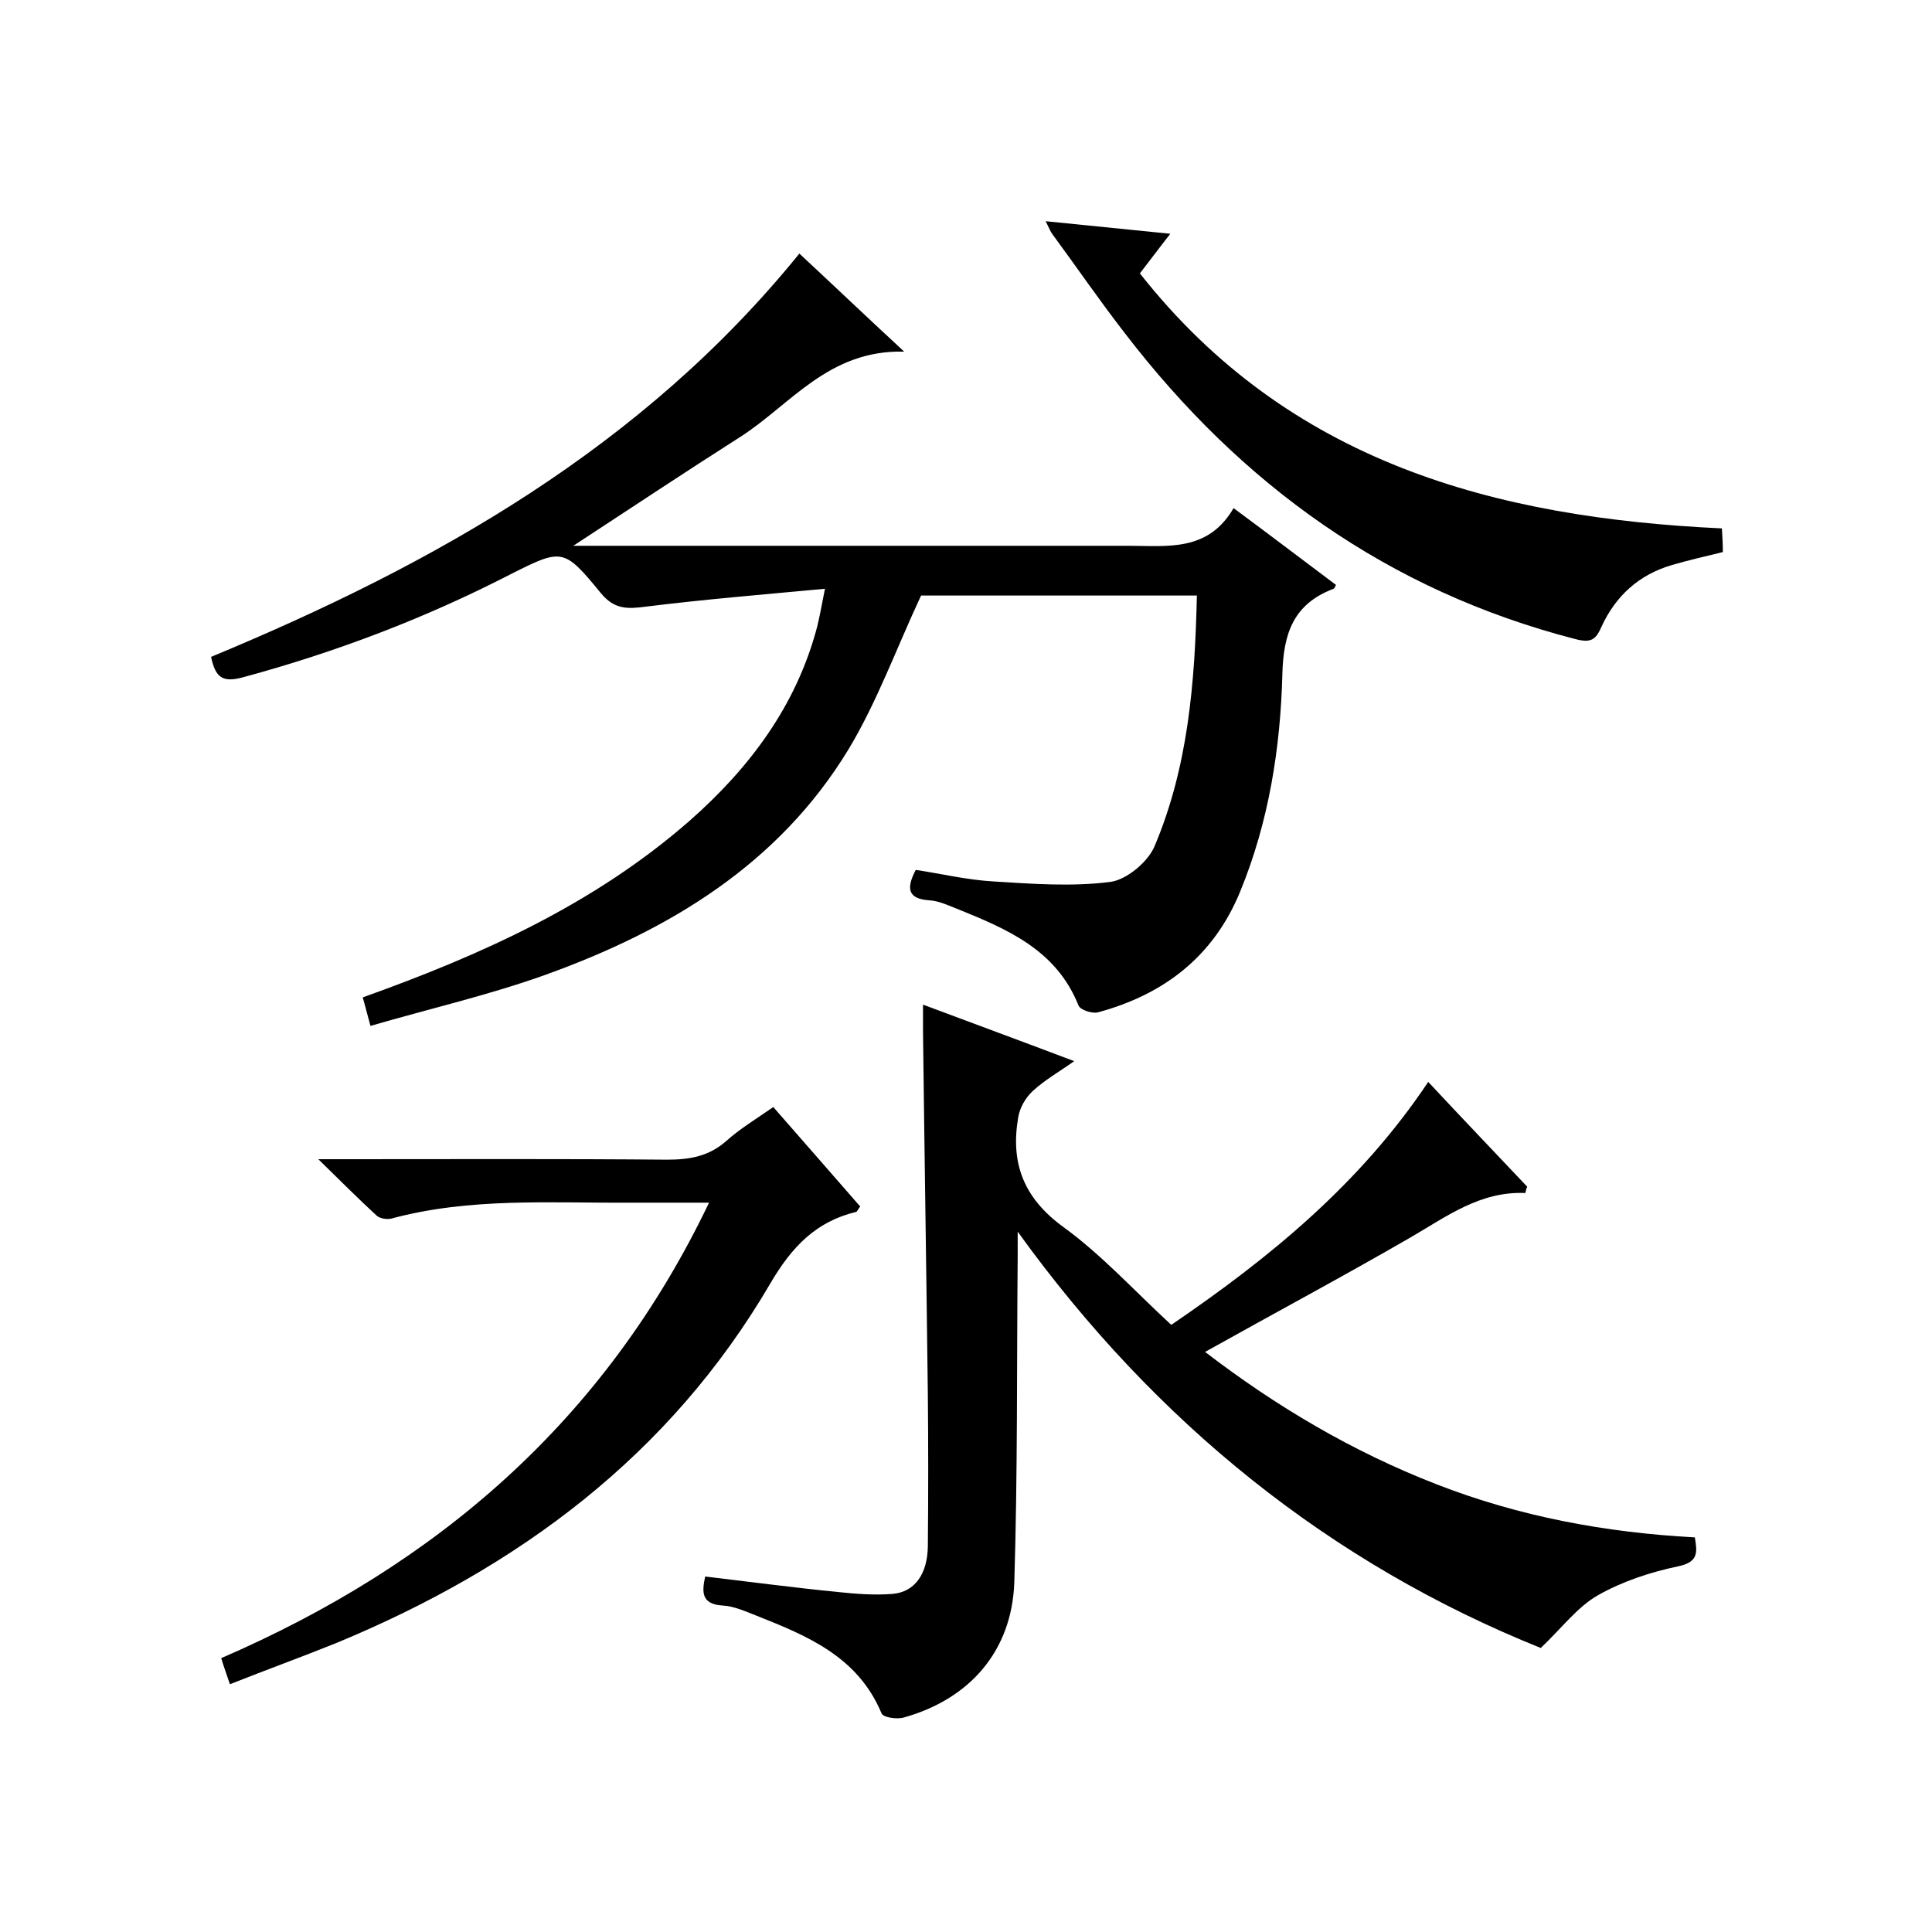
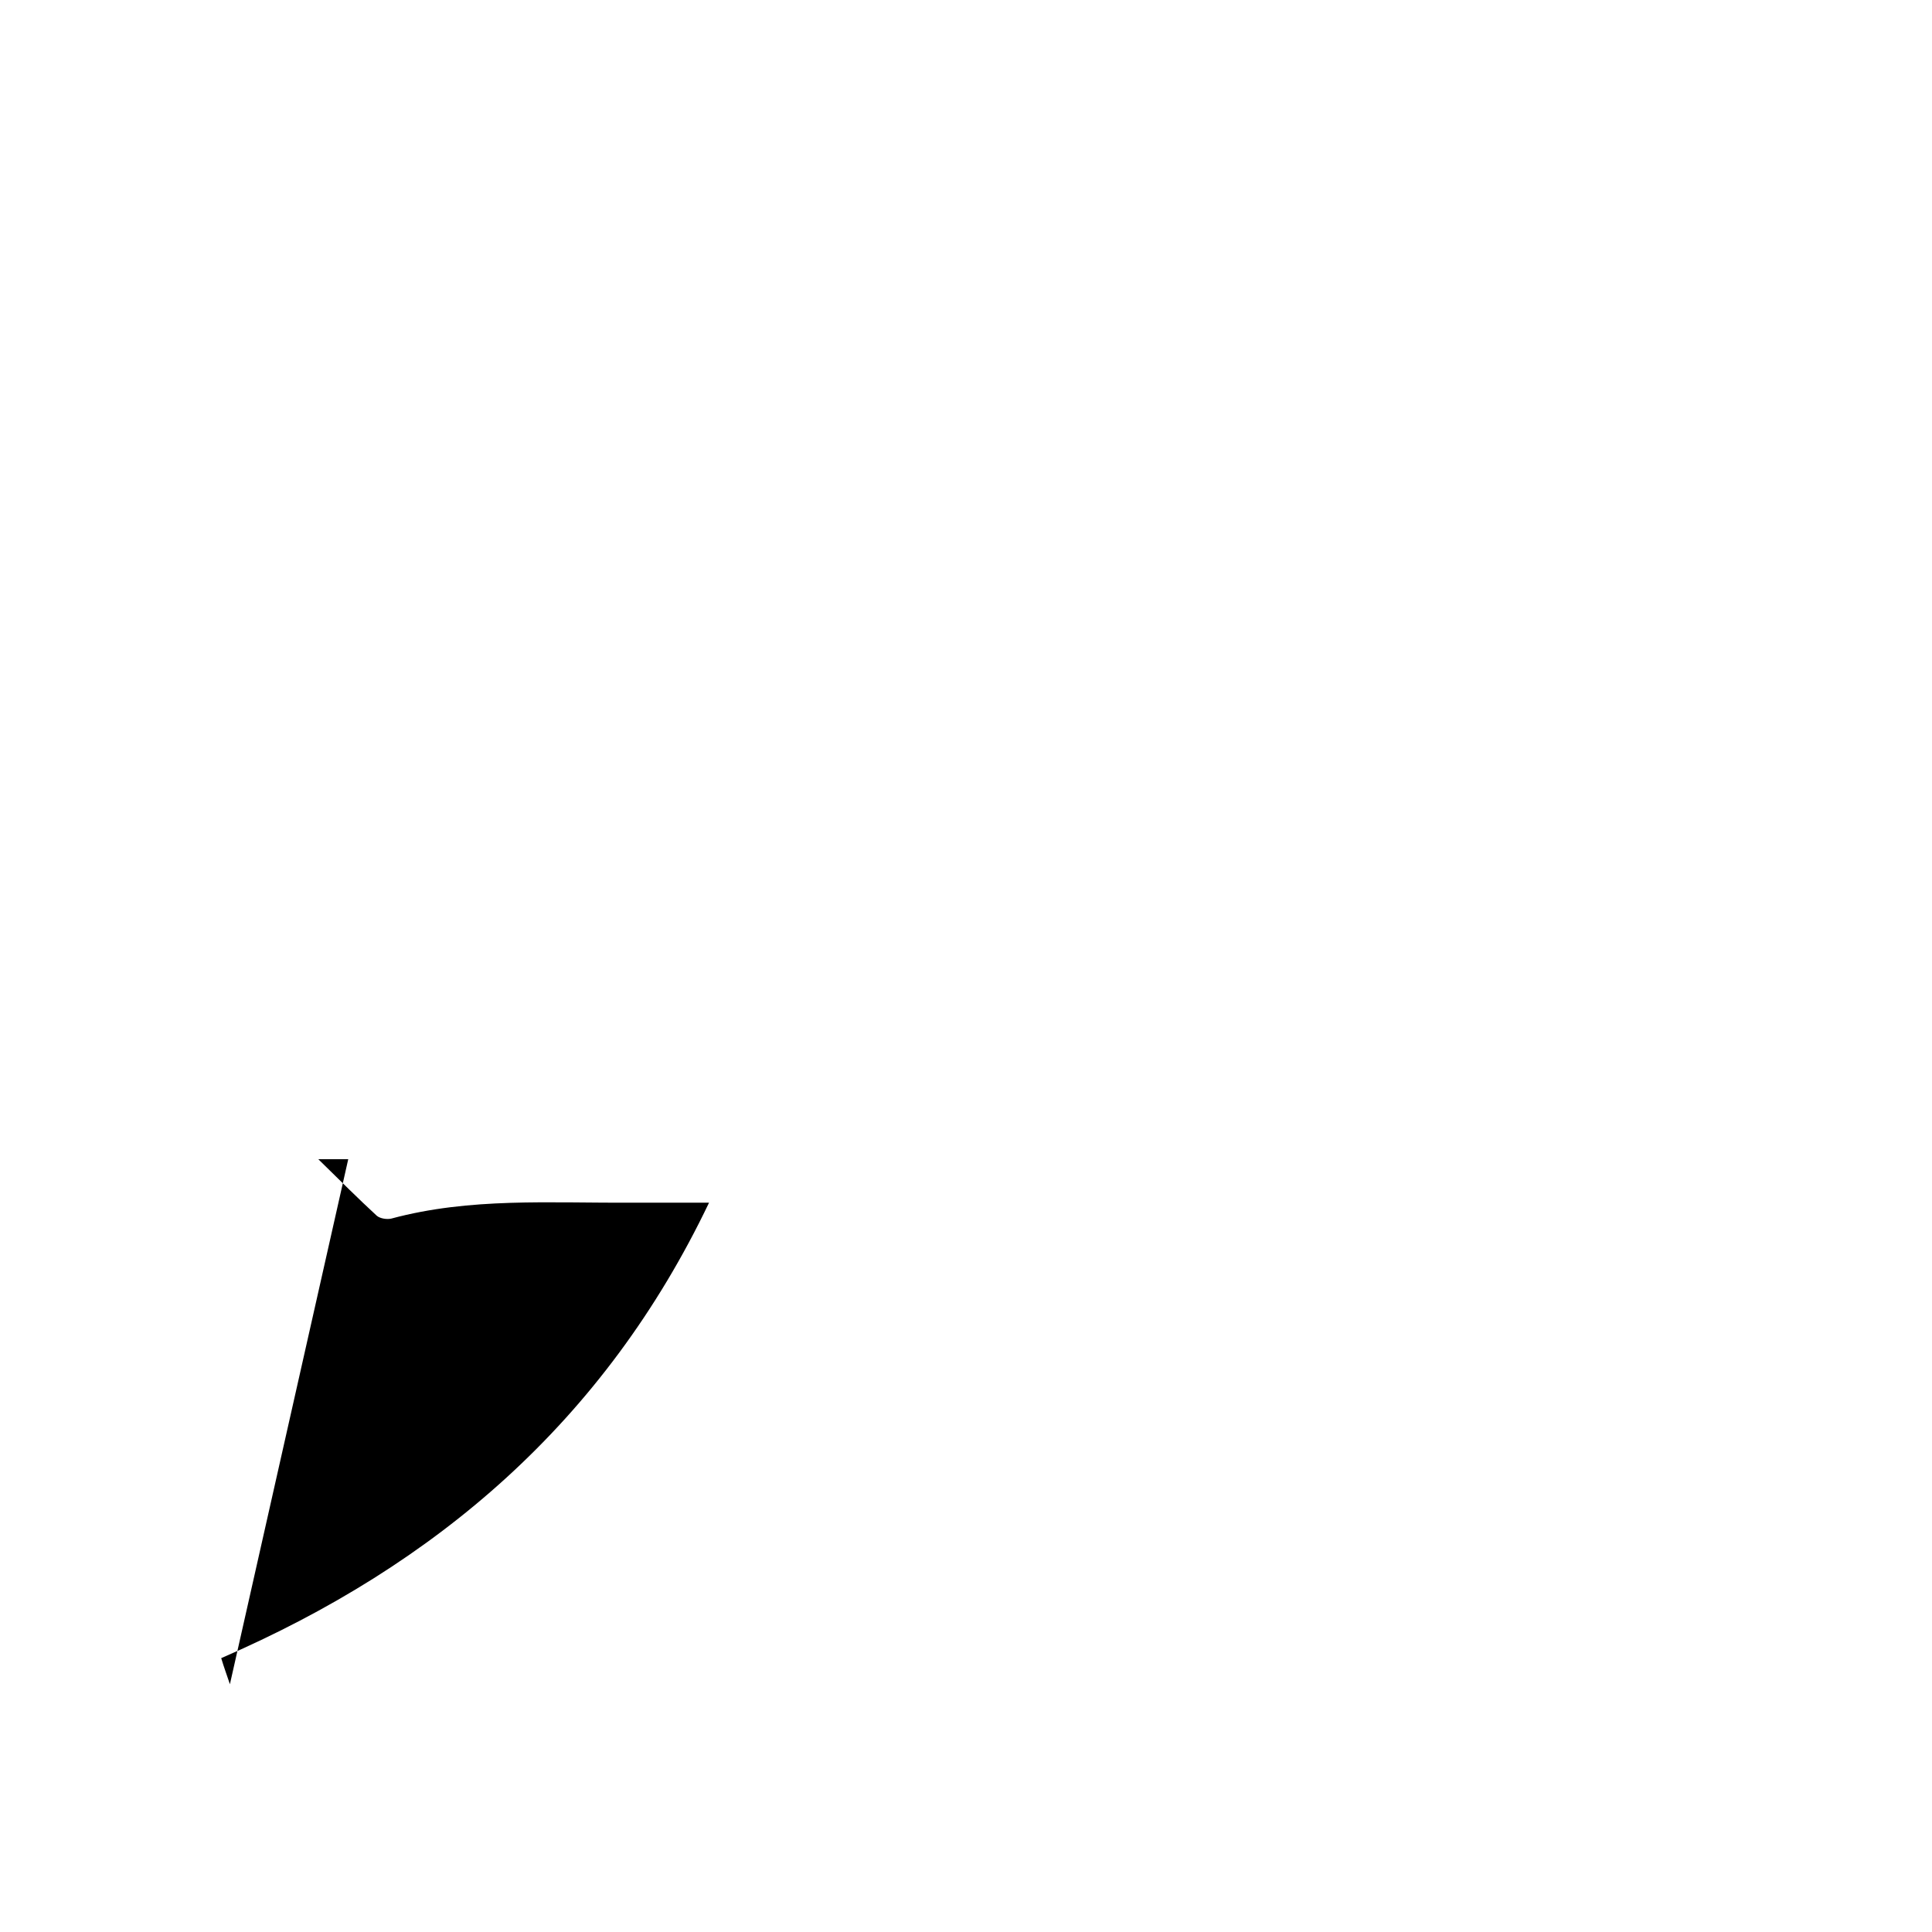
<svg xmlns="http://www.w3.org/2000/svg" enable-background="new 0 0 400 400" viewBox="0 0 400 400">
-   <path d="m255.4 105.2c7.7 5.7 14.4 10.8 21.2 15.9-.2.4-.3.7-.5.8-8.2 3.1-10.4 9.1-10.6 17.7-.4 15.3-2.8 30.5-8.7 44.9-5.5 13.5-15.8 21.4-29.5 25.1-1.2.3-3.6-.5-4-1.4-4.6-11.6-14.9-15.9-25.3-20.1-1.8-.7-3.7-1.6-5.6-1.7-4.5-.3-4.8-2.5-2.8-6.3 5.3.8 10.7 2.1 16.2 2.4 8 .5 16.1 1.1 24 .1 3.4-.4 7.8-4.1 9.2-7.3 7-16.5 8.4-34 8.8-52-19.7 0-39 0-57.1 0-5.1 10.9-9.1 22-15 31.8-14.5 23.9-37.2 37.5-62.7 46.7-11.7 4.2-23.9 7-36.3 10.6-.7-2.5-1.1-4.2-1.6-5.9 24.6-8.8 47.9-19.3 67.6-36.5 12.5-11 22.2-23.9 26.5-40.3.5-2.1.9-4.2 1.6-7.8-12.9 1.2-25 2.2-37.1 3.7-3.8.5-6.5.6-9.3-2.8-7.7-9.4-8-9.3-18.9-3.8-17.5 9-35.9 16-55.1 21.2-4.3 1.2-5.8.1-6.7-4.2 46.3-19.2 89.3-43.4 121.8-83.5 7 6.5 13.7 12.9 21.7 20.3-15.7-.4-23.5 11-34 17.7-11.3 7.2-22.6 14.7-34.5 22.5h5.4 109.5c8.1 0 16.5 1.3 21.8-7.8z" />
-   <path d="m315.8 247c-9.3-.4-16.2 4.8-23.6 9.1-14 8.1-28.4 15.8-42.7 23.8 14.6 11.2 30.4 20.6 47.9 27.4 17.2 6.7 35 10 53.5 11 .5 3.1.8 5.1-3.5 6-5.7 1.2-11.5 3.1-16.6 6-4.2 2.4-7.4 6.7-11.8 10.9-43.5-17.5-79.7-46.5-108.3-86.2v5.1c-.2 22.5 0 45-.7 67.5-.5 14.3-9.3 24.2-22.9 28-1.4.4-4.3 0-4.6-.9-4.9-11.7-15.3-16-25.9-20.2-2.3-.9-4.7-2-7.1-2.1-4.3-.3-4.2-2.8-3.5-6 9.3 1.1 18.3 2.3 27.4 3.2 3.8.4 7.6.7 11.4.4 4.6-.4 7.2-4.1 7.3-9.8.1-10.5.1-21 0-31.5-.3-25-.7-50-1-75 0-1.7 0-3.3 0-5.7 10.4 3.9 20.5 7.6 31.3 11.7-3.1 2.2-6.1 3.9-8.6 6.2-1.5 1.4-2.7 3.5-3 5.5-1.6 9.4 1.1 16.6 9.3 22.6 8 5.8 14.8 13.3 22.4 20.3 20.4-13.9 39.1-29.2 53.2-50.3 6.9 7.4 13.7 14.5 20.5 21.7-.2.4-.3.8-.4 1.3z" />
-   <path d="m47.6 348.7c-.7-2.1-1.2-3.4-1.8-5.4 44.6-19.3 79.4-49.1 101-94.3-5.9 0-11.1 0-16.4 0-16.5.1-33.1-1.1-49.4 3.3-.9.2-2.3 0-3-.6-3.8-3.5-7.4-7.1-12.1-11.7h6.2c22 0 44-.1 66 .1 4.7 0 8.7-.7 12.3-3.9 2.8-2.5 6.1-4.5 9.7-7 6.1 7 12.1 13.8 18 20.6-.5.6-.6 1-.8 1.1-8.4 2-13.4 7.3-17.8 14.8-20.8 35.6-52.1 58.8-89.7 74.4-7.2 2.9-14.6 5.6-22.2 8.6z" />
-   <path d="m216.5 45.8c8.9.9 16.9 1.7 25.8 2.6-2.2 2.8-4.2 5.5-6.3 8.2 30.8 39.1 73.4 50.6 120.5 52.8.1 1.7.2 3.3.2 4.9-3.7.9-7.2 1.7-10.6 2.7-6.8 2-11.6 6.4-14.5 12.7-1.2 2.7-2.1 3.5-5.5 2.6-38.7-10-69.1-31.9-93.2-63.3-5.2-6.7-10-13.7-15-20.5-.4-.5-.6-1.1-1.4-2.7z" />
+   <path d="m47.6 348.7c-.7-2.1-1.2-3.4-1.8-5.4 44.6-19.3 79.4-49.1 101-94.3-5.9 0-11.1 0-16.4 0-16.5.1-33.1-1.1-49.4 3.3-.9.2-2.3 0-3-.6-3.8-3.5-7.4-7.1-12.1-11.7h6.2z" />
</svg>